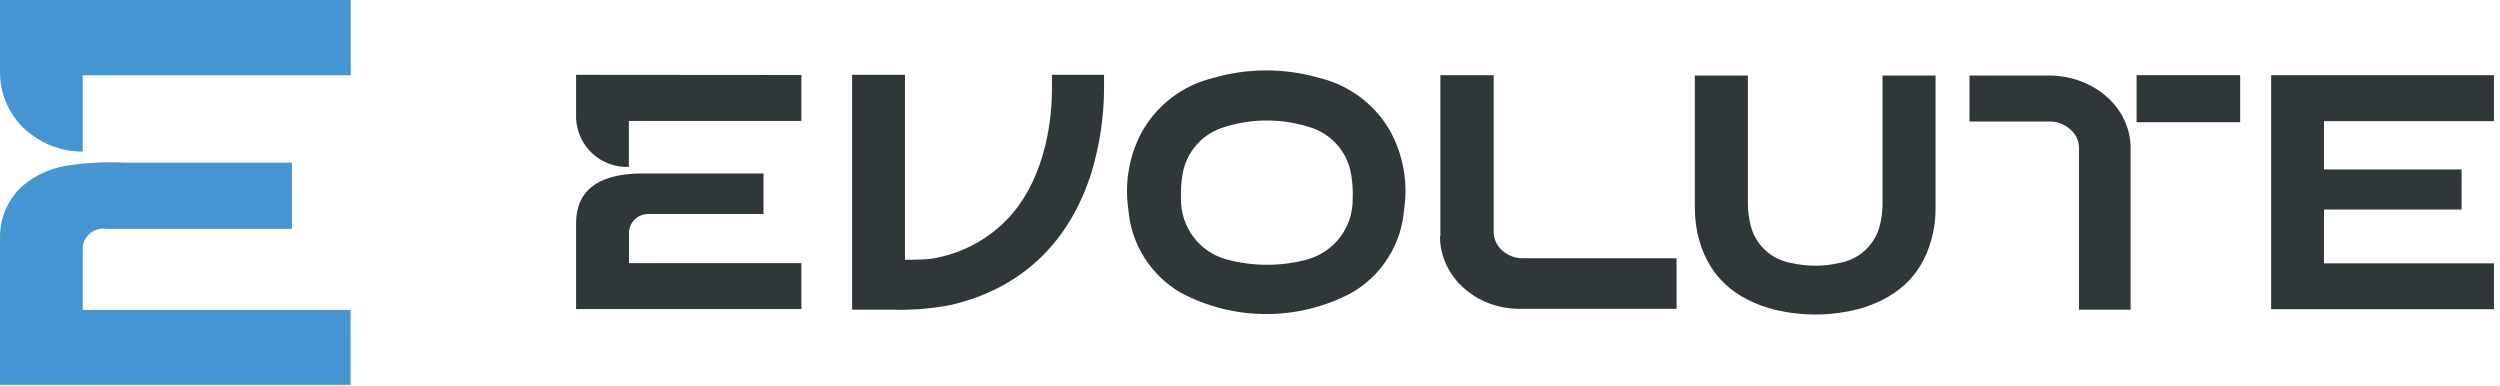
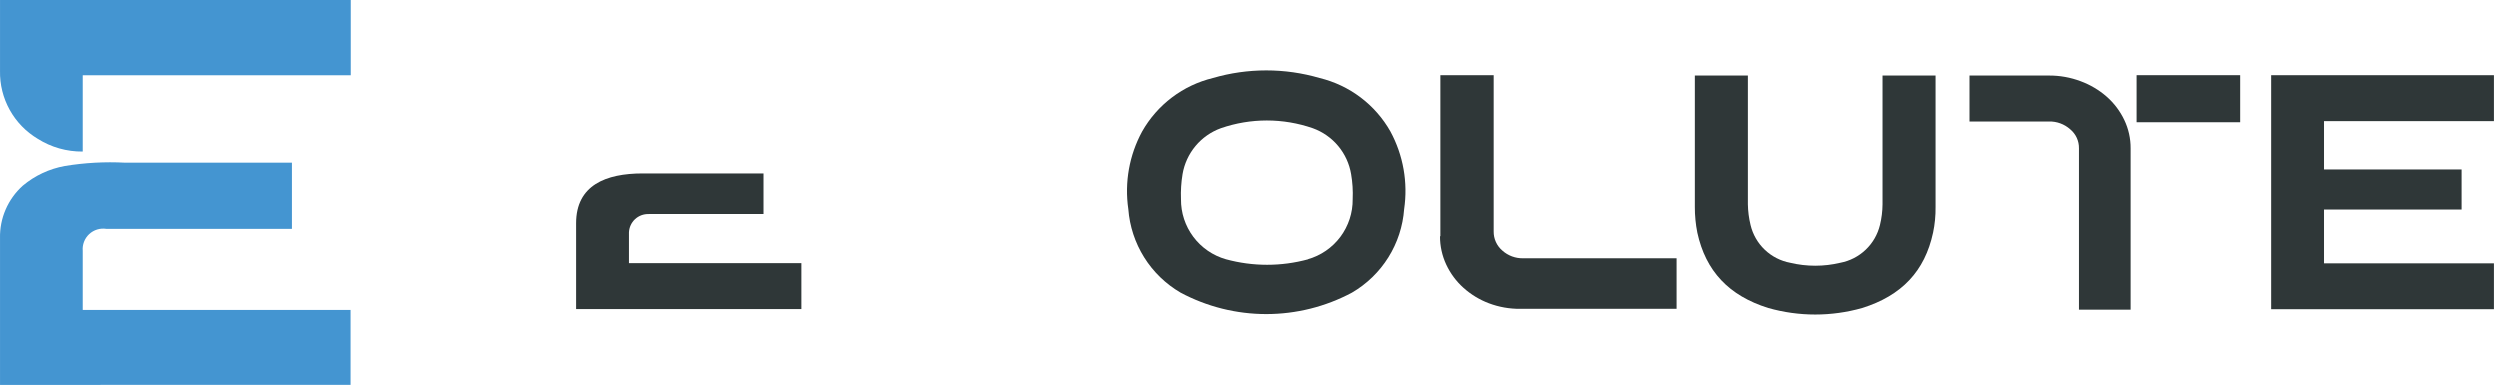
<svg xmlns="http://www.w3.org/2000/svg" width="272" height="42" viewBox="0 0 272 42" fill="none">
  <g clip-path="url(#clip0_1960_1774)">
    <path d="M229.221 10.53C228.386 9.797 227.423 9.225 226.381 8.84C225.273 8.422 224.096 8.211 222.911 8.22H214.281V13.22H222.911C223.768 13.195 224.602 13.499 225.241 14.07C225.545 14.322 225.788 14.639 225.952 14.997C226.116 15.355 226.198 15.746 226.191 16.14V33.69H231.811V16.14C231.818 15.071 231.582 14.014 231.121 13.05C230.664 12.091 230.017 11.234 229.221 10.53Z" fill="#2F3738" />
    <path d="M243.731 8.18H232.461V13.3H243.731V8.18Z" fill="#2F3738" />
-     <path d="M114.451 8.14V9.7C114.451 12.34 114.011 18.96 109.841 23.59C107.788 25.826 105.09 27.367 102.121 28C101.891 28.06 101.631 28.1 101.341 28.15C100.721 28.23 99.841 28.25 99.211 28.26H98.461V8.14H92.711V33.69H96.901C99.11 33.769 101.321 33.594 103.491 33.17C111.111 31.39 116.391 26.38 118.781 18.67C119.647 15.774 120.098 12.771 120.121 9.75C120.121 9.57 120.121 8.75 120.121 8.14H114.451Z" fill="#2F3738" />
    <path d="M70.57 23.28H83.07V18.87H69.92C65.92 18.87 62.68 20.15 62.68 24.29V33.63H87.19V28.63H68.43V25.29C68.451 24.74 68.689 24.221 69.091 23.846C69.495 23.471 70.03 23.271 70.58 23.29" fill="#2F3738" />
-     <path d="M62.68 8.14V12.9C62.747 14.357 63.389 15.728 64.464 16.714C65.54 17.7 66.962 18.219 68.42 18.16V13.16H87.19V8.16L62.68 8.14Z" fill="#2F3738" />
    <path d="M156.712 25.72V8.18H162.512V25.18C162.506 25.572 162.586 25.96 162.747 26.318C162.908 26.676 163.145 26.994 163.442 27.25C164.067 27.817 164.888 28.122 165.732 28.1H182.412V33.6H165.412C164.248 33.613 163.092 33.41 162.002 33C160.978 32.614 160.035 32.041 159.222 31.31C158.435 30.605 157.799 29.747 157.352 28.79C156.898 27.82 156.666 26.761 156.672 25.69" fill="#2F3738" />
    <path d="M271.342 13.18V8.18H247.102V33.64H271.342V28.65H252.852V22.8H267.822V18.44H252.852V13.18H271.342Z" fill="#2F3738" />
    <path d="M142.331 28.21C139.405 29.008 136.318 29.008 133.391 28.21C131.97 27.809 130.72 26.951 129.835 25.769C128.95 24.587 128.477 23.147 128.491 21.67C128.455 20.76 128.512 19.849 128.661 18.95C128.851 17.822 129.338 16.765 130.07 15.886C130.803 15.008 131.756 14.34 132.831 13.95C136.07 12.829 139.592 12.829 142.831 13.95C143.908 14.338 144.862 15.006 145.595 15.884C146.328 16.763 146.813 17.821 147.001 18.95C147.156 19.848 147.213 20.76 147.171 21.67C147.188 23.146 146.717 24.586 145.834 25.768C144.95 26.95 143.701 27.808 142.281 28.21M151.281 14.31C150.464 12.865 149.359 11.603 148.035 10.602C146.71 9.601 145.194 8.882 143.581 8.49C139.787 7.383 135.756 7.383 131.961 8.49C130.348 8.882 128.832 9.601 127.508 10.602C126.184 11.603 125.079 12.865 124.261 14.31C122.861 16.887 122.335 19.849 122.761 22.75C122.902 24.613 123.493 26.414 124.484 27.998C125.475 29.581 126.837 30.9 128.451 31.84C131.32 33.37 134.52 34.171 137.771 34.171C141.022 34.171 144.223 33.37 147.091 31.84C148.705 30.9 150.065 29.581 151.055 27.997C152.045 26.414 152.634 24.613 152.771 22.75C153.197 19.85 152.674 16.89 151.281 14.31Z" fill="#2F3738" />
    <path d="M204.819 8.22V22.22C204.814 22.981 204.72 23.74 204.539 24.48C204.291 25.508 203.752 26.443 202.985 27.172C202.219 27.901 201.258 28.394 200.219 28.59C198.43 29.016 196.567 29.016 194.779 28.59C193.738 28.396 192.776 27.905 192.009 27.175C191.242 26.446 190.704 25.509 190.459 24.48C190.278 23.739 190.181 22.982 190.169 22.22V8.22H184.399V22.52C184.396 23.456 184.486 24.391 184.669 25.31C185.579 29.49 188.099 32.17 192.389 33.51C195.729 34.457 199.268 34.457 202.609 33.51C206.889 32.17 209.419 29.51 210.319 25.31C210.511 24.392 210.601 23.457 210.589 22.52V8.22H204.819Z" fill="#2F3738" />
    <path d="M0.002 41.88V41.29C0.002 36.17 0.002 31 0.002 25.92C-0.022 24.845 0.188 23.776 0.616 22.789C1.044 21.802 1.68 20.919 2.482 20.2C3.796 19.1 5.375 18.363 7.062 18.06C9.223 17.706 11.415 17.585 13.602 17.7C18.268 17.7 22.935 17.7 27.602 17.7H31.762V24.9H31.082C24.582 24.9 18.078 24.9 11.572 24.9C11.238 24.848 10.896 24.872 10.573 24.97C10.25 25.069 9.953 25.24 9.705 25.47C9.458 25.7 9.266 25.984 9.144 26.299C9.022 26.615 8.973 26.953 9.002 27.29C9.002 28.12 9.002 28.95 9.002 29.78C9.002 30.43 9.002 31.08 9.002 31.72C9.002 32.36 9.002 33.02 9.002 33.72H38.142V41.87L0.002 41.88Z" fill="#4495D1" />
    <path d="M38.162 0V8.19H9.002V16.49C7.269 16.508 5.567 16.026 4.102 15.1C2.826 14.338 1.775 13.252 1.055 11.952C0.335 10.653 -0.029 9.186 0.002 7.7V0H38.162Z" fill="#4495D1" />
  </g>
  <defs>
    <clipPath id="clip0_1960_1774">
      <rect width="271.34" height="41.88" fill="white" />
    </clipPath>
  </defs>
</svg>